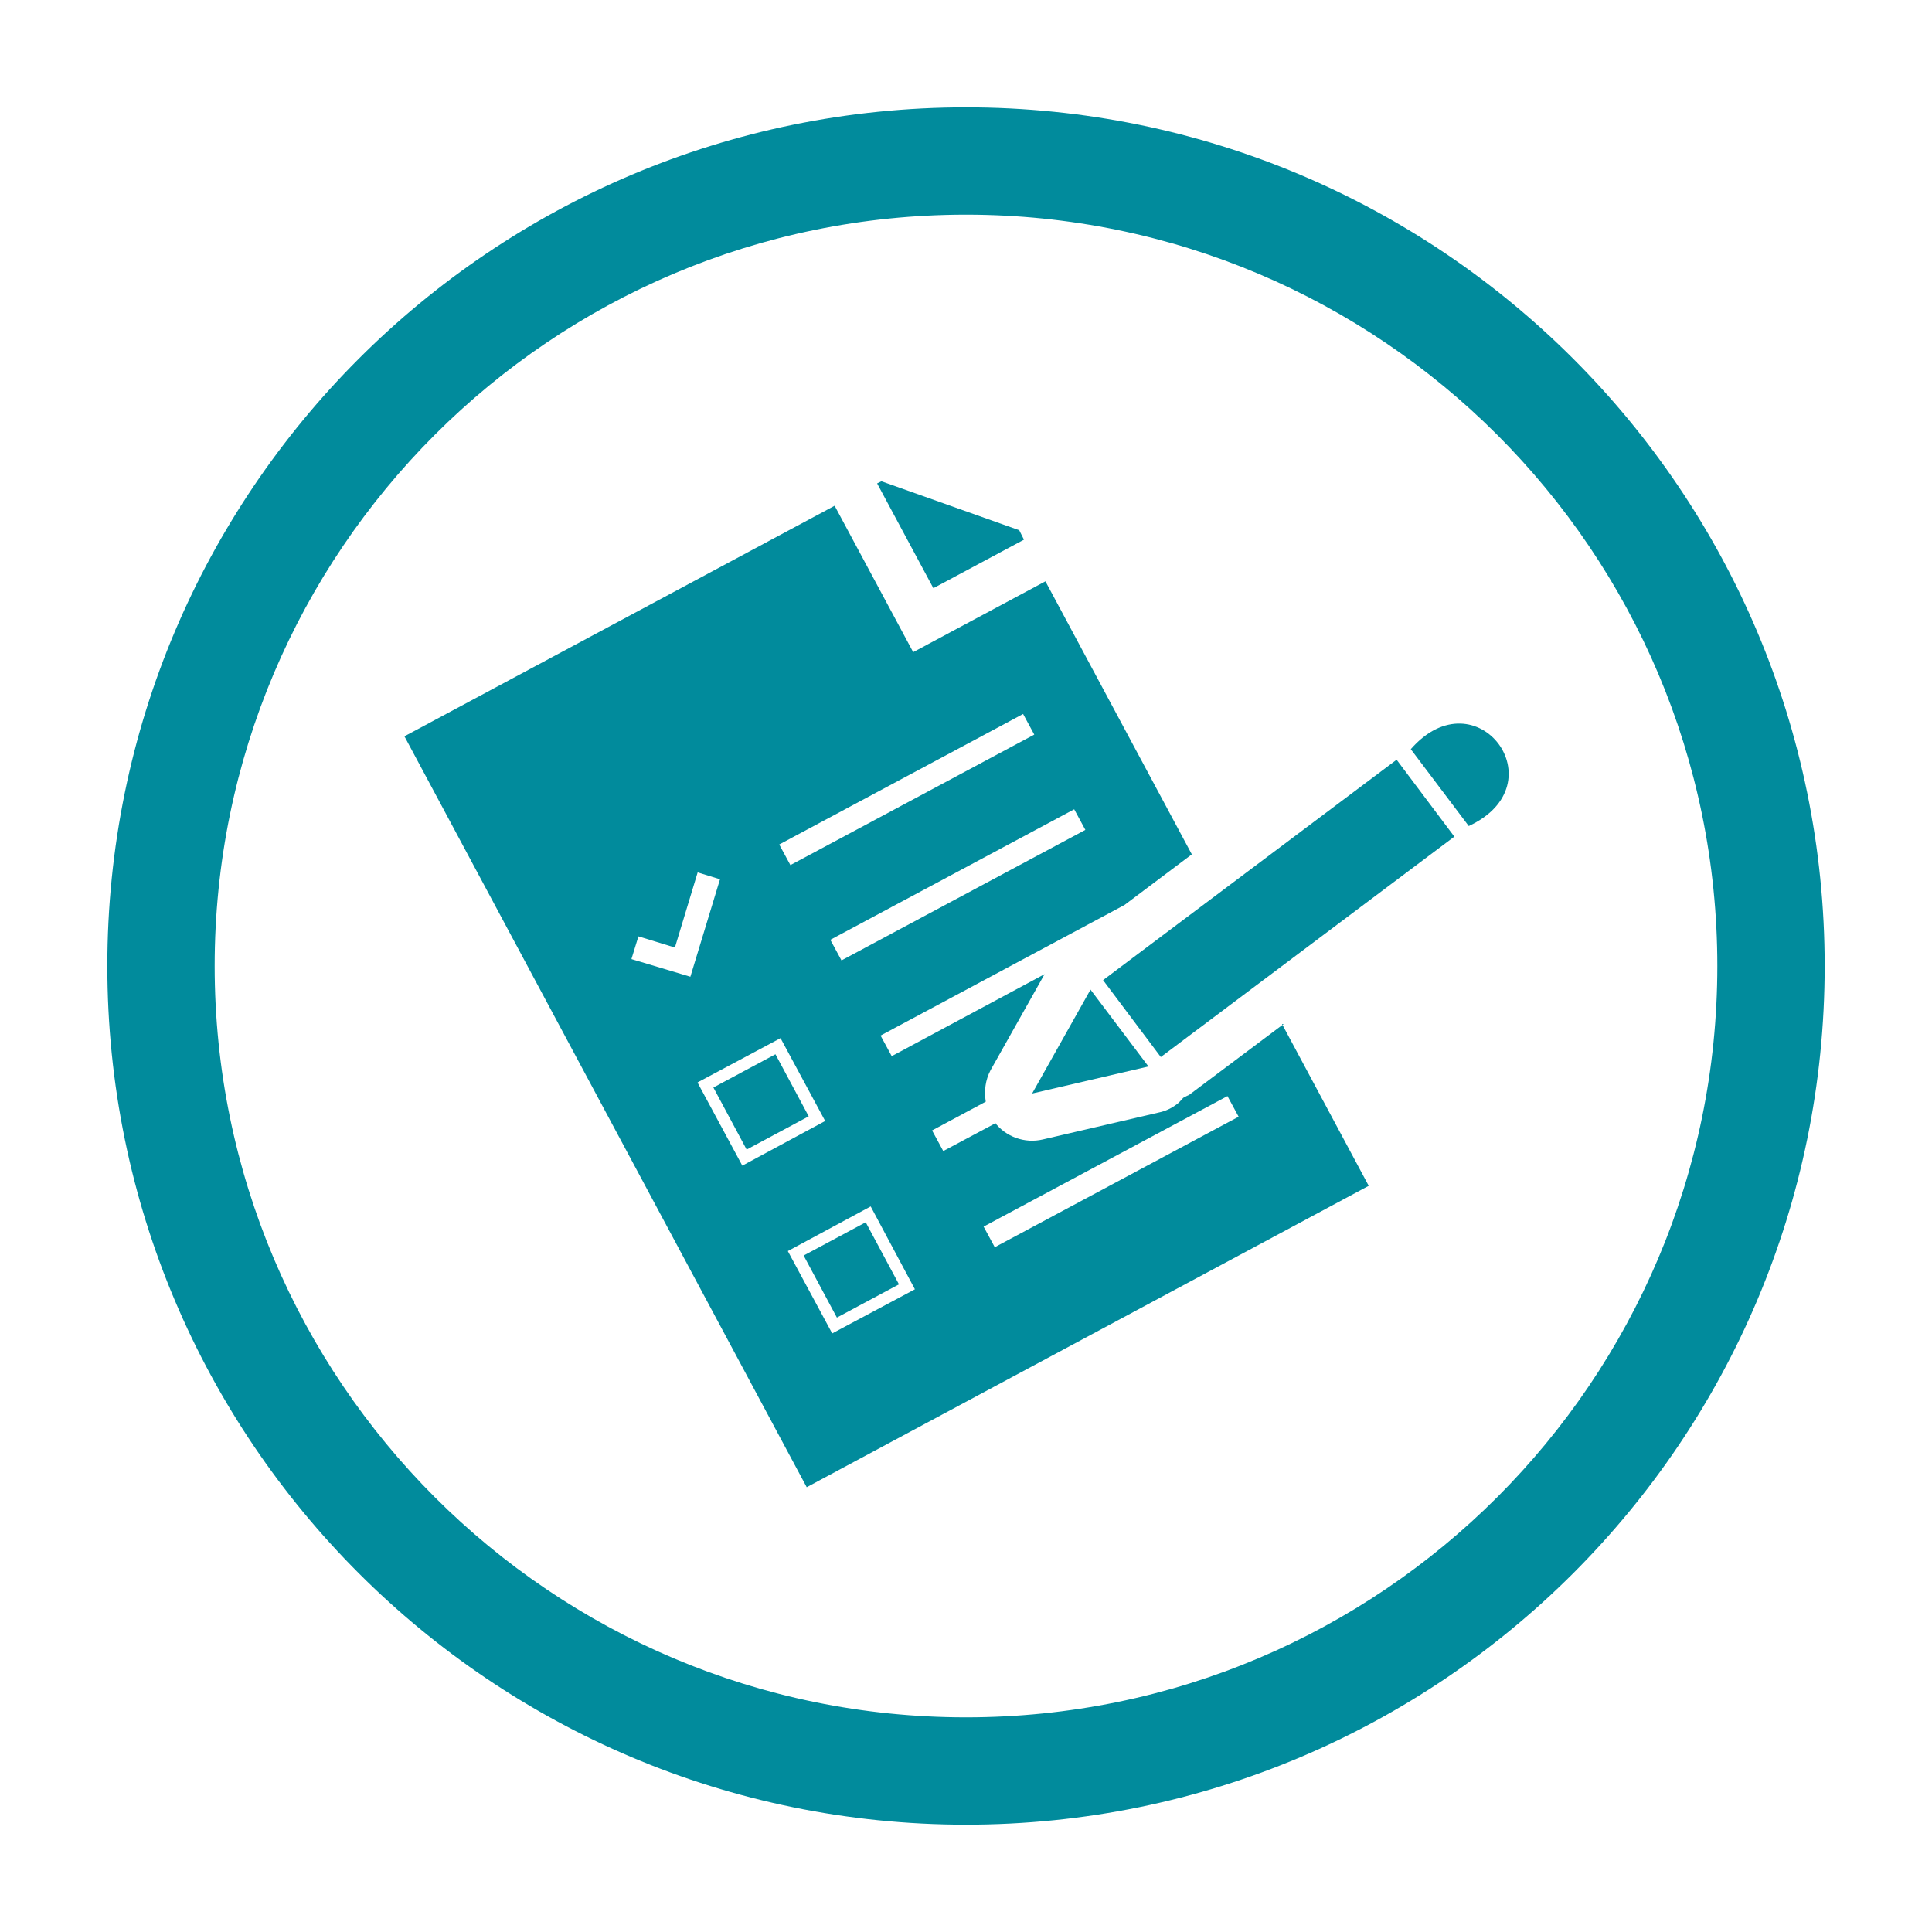
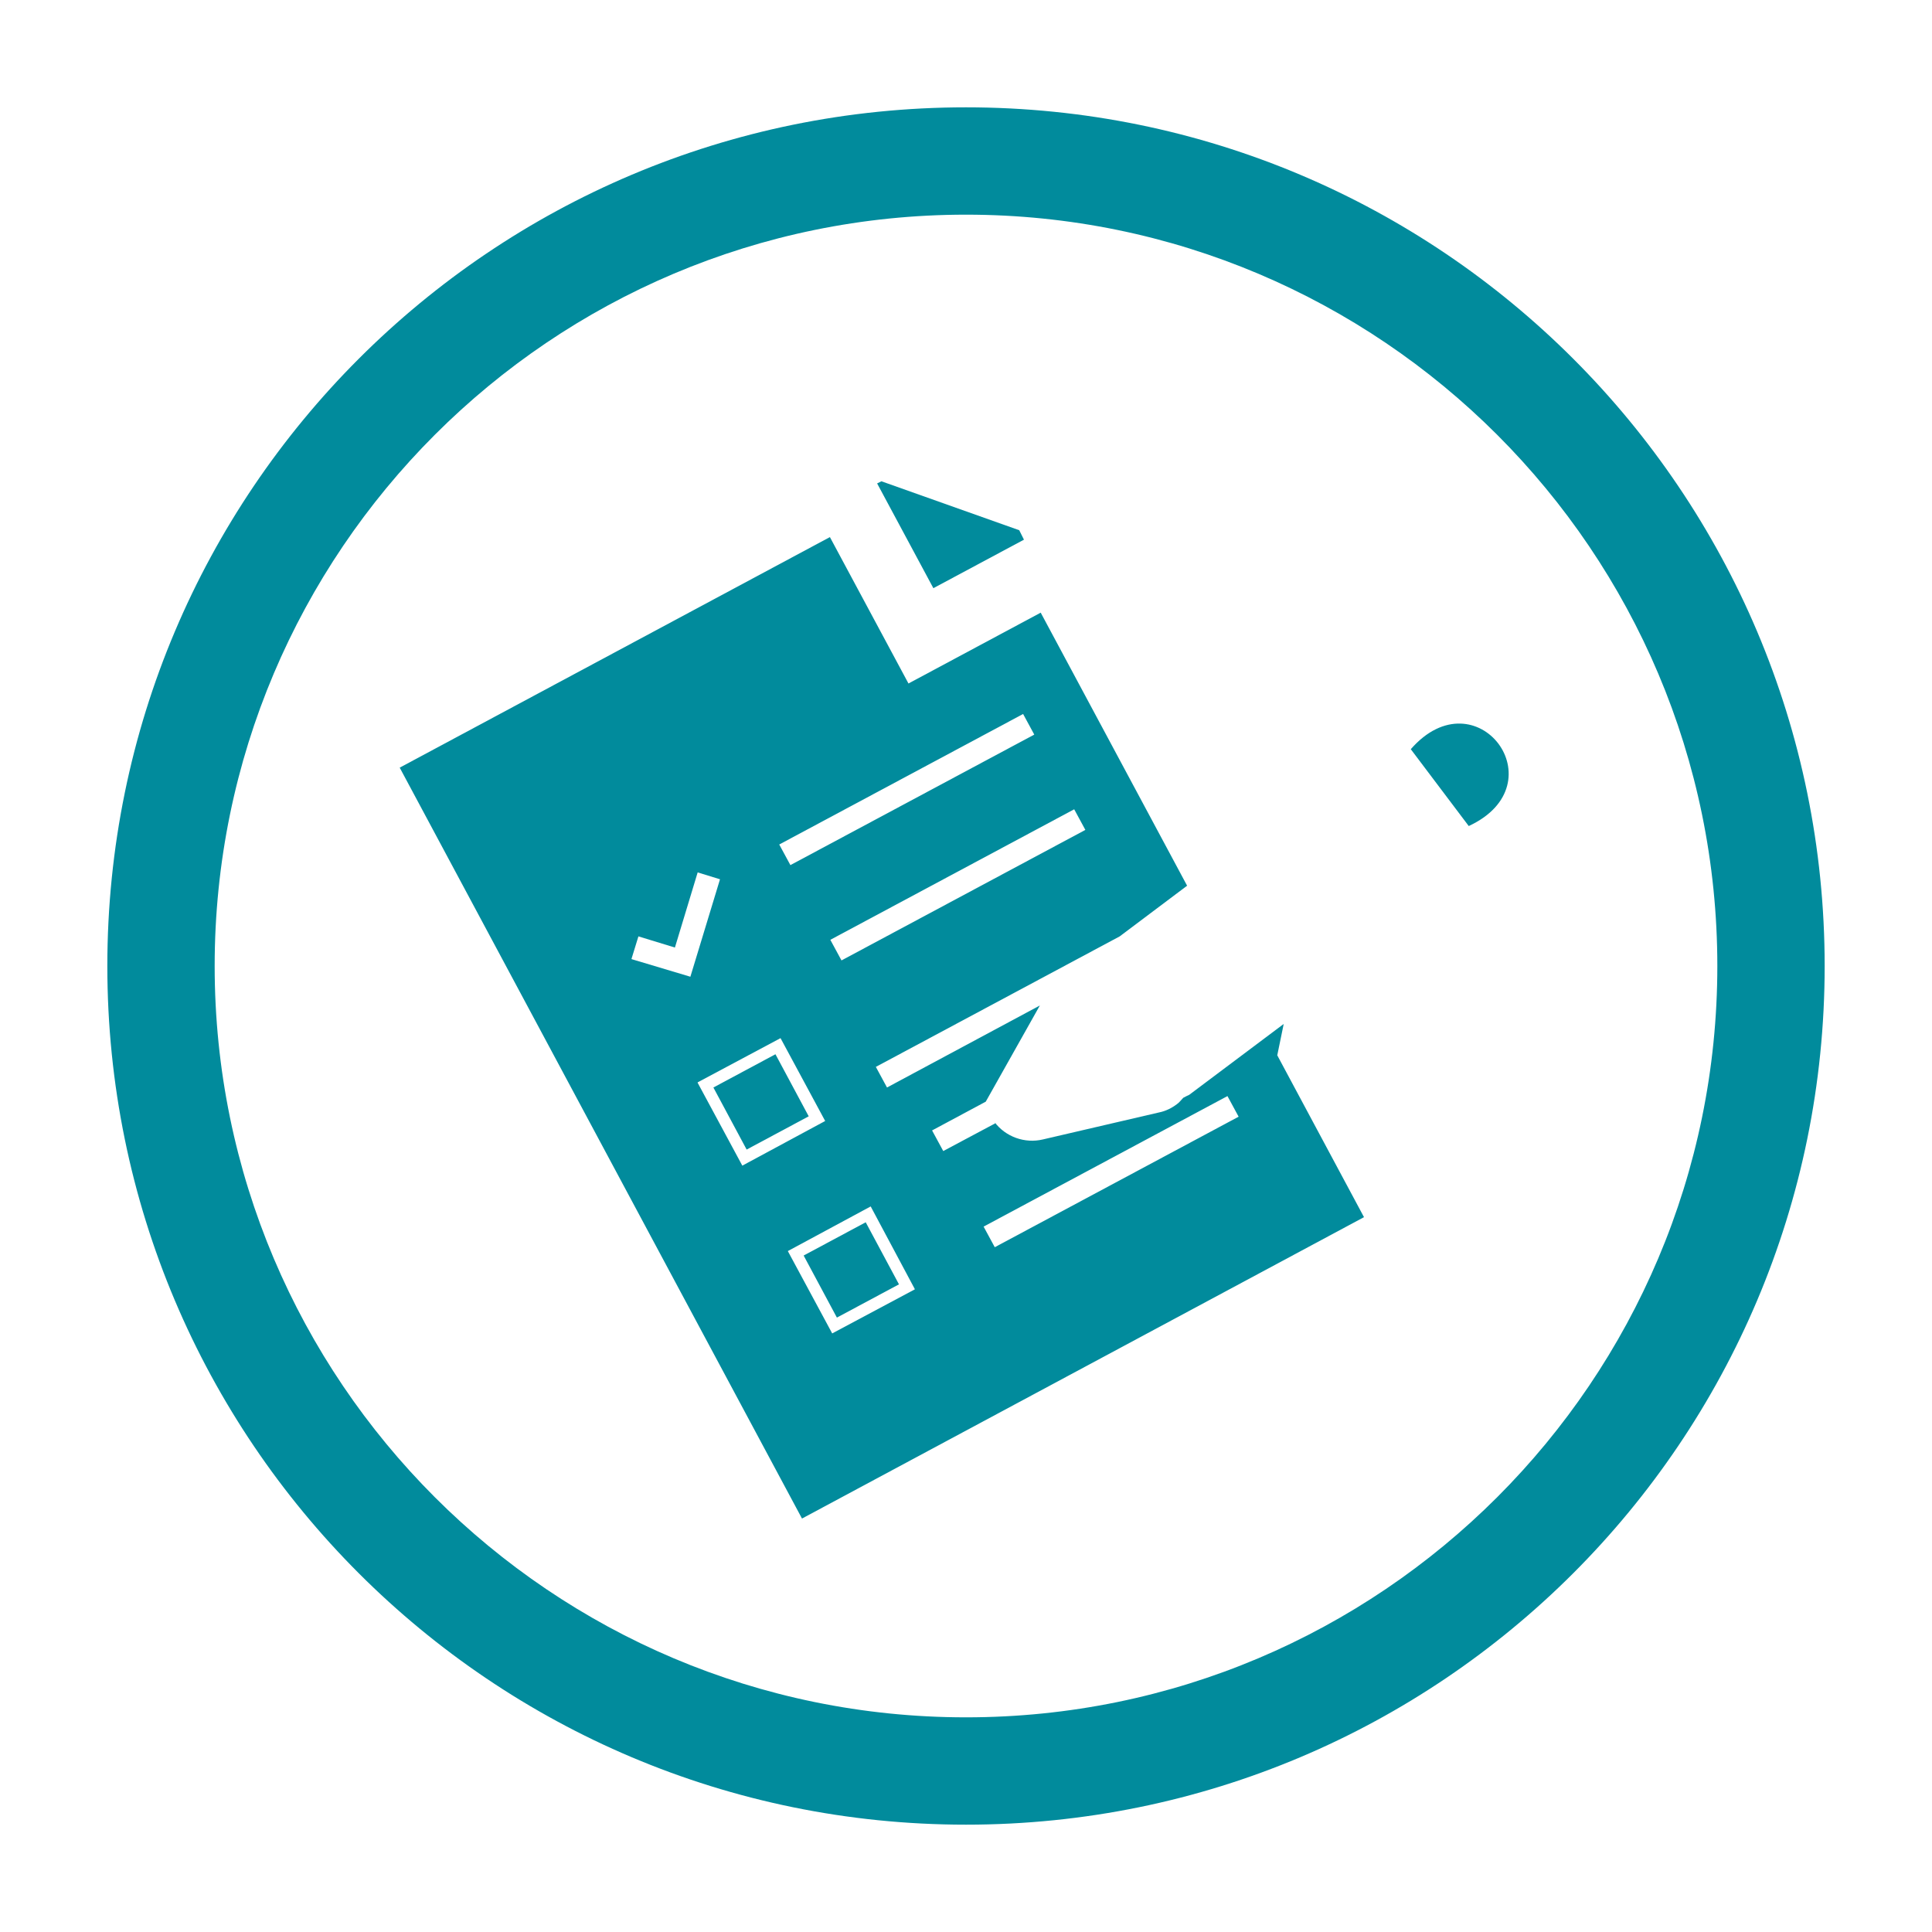
<svg xmlns="http://www.w3.org/2000/svg" viewBox="0 0 45 45">
  <defs>
    <style>
            .be {
                fill: #018b9c;
            }
        </style>
  </defs>
  <g>
    <polygon class="be" points="23.74 12.35 20.53 11.21 20.43 11.26 21.74 13.7 23.85 12.57 23.74 12.35" />
    <rect class="be" x="19.01" y="28.76" width="1.64" height="1.64" transform="translate(-11.62 12.87) rotate(-28.18)" />
    <rect class="be" x="16.91" y="24.84" width="1.64" height="1.64" transform="translate(-10.02 11.42) rotate(-28.18)" />
-     <path class="be" d="M29.9,23.85l-2.2,1.65s-.09,.04-.14,.07c-.05,.05-.09,.11-.15,.15-.12,.09-.26,.16-.41,.19l-2.71,.63c-.42,.1-.87-.06-1.13-.41,0,.01,.02,.02,.03,.03l-1.22,.65-.26-.48,1.25-.67c-.04-.25-.01-.5,.11-.73l1.26-2.24-3.56,1.91-.26-.48,5.68-3.04h0l1.57-1.18-3.41-6.36-3.08,1.65-1.83-3.41-10.02,5.37,9.37,17.49,13.09-7.02-2.02-3.77Zm-4.88-5l.26,.48-5.68,3.04-.26-.48,5.68-3.04Zm-1.19-2.22l.26,.48-5.68,3.04-.26-.48,5.68-3.04Zm-9.12,5.7l.16-.52,.85,.26,.53-1.75,.52,.16-.69,2.27-1.37-.41Zm1.54,2.88l1.93-1.03,1.04,1.93-1.93,1.04-1.04-1.93Zm3.14,5.86l-1.04-1.93,1.93-1.04,1.03,1.93-1.93,1.03Zm3.78-2.02l-.26-.48,5.68-3.04,.26,.48-5.68,3.04Z" />
-     <rect class="be" x="25.51" y="20.04" width="8.55" height="2.24" transform="translate(-6.74 22.12) rotate(-36.9)" />
-     <polygon class="be" points="26.75 24.84 25.4 23.05 24.04 25.47 26.75 24.84" />
+     <path class="be" d="M29.9,23.85l-2.2,1.65s-.09,.04-.14,.07c-.05,.05-.09,.11-.15,.15-.12,.09-.26,.16-.41,.19l-2.71,.63c-.42,.1-.87-.06-1.13-.41,0,.01,.02,.02,.03,.03l-1.22,.65-.26-.48,1.25-.67l1.26-2.24-3.56,1.91-.26-.48,5.68-3.04h0l1.57-1.18-3.41-6.36-3.08,1.65-1.83-3.41-10.02,5.37,9.37,17.49,13.09-7.02-2.02-3.77Zm-4.88-5l.26,.48-5.68,3.04-.26-.48,5.68-3.04Zm-1.19-2.22l.26,.48-5.68,3.04-.26-.48,5.68-3.04Zm-9.12,5.7l.16-.52,.85,.26,.53-1.75,.52,.16-.69,2.27-1.37-.41Zm1.54,2.88l1.93-1.03,1.04,1.93-1.93,1.04-1.04-1.93Zm3.14,5.86l-1.04-1.93,1.93-1.04,1.03,1.93-1.93,1.03Zm3.78-2.02l-.26-.48,5.68-3.04,.26,.48-5.68,3.04Z" />
    <path class="be" d="M34.21,19.24c2.11-.98,.18-3.54-1.35-1.79l1.35,1.79Z" />
    <path class="be" d="M22.5,2.5C11.45,2.5,2.5,11.45,2.5,22.5s8.95,20,20,20,20-8.95,20-20S33.55,2.5,22.5,2.5Zm0,37.5c-9.66,0-17.5-7.84-17.5-17.5S12.84,5,22.5,5s17.5,7.84,17.5,17.5-7.84,17.5-17.5,17.5Z" />
  </g>
</svg>